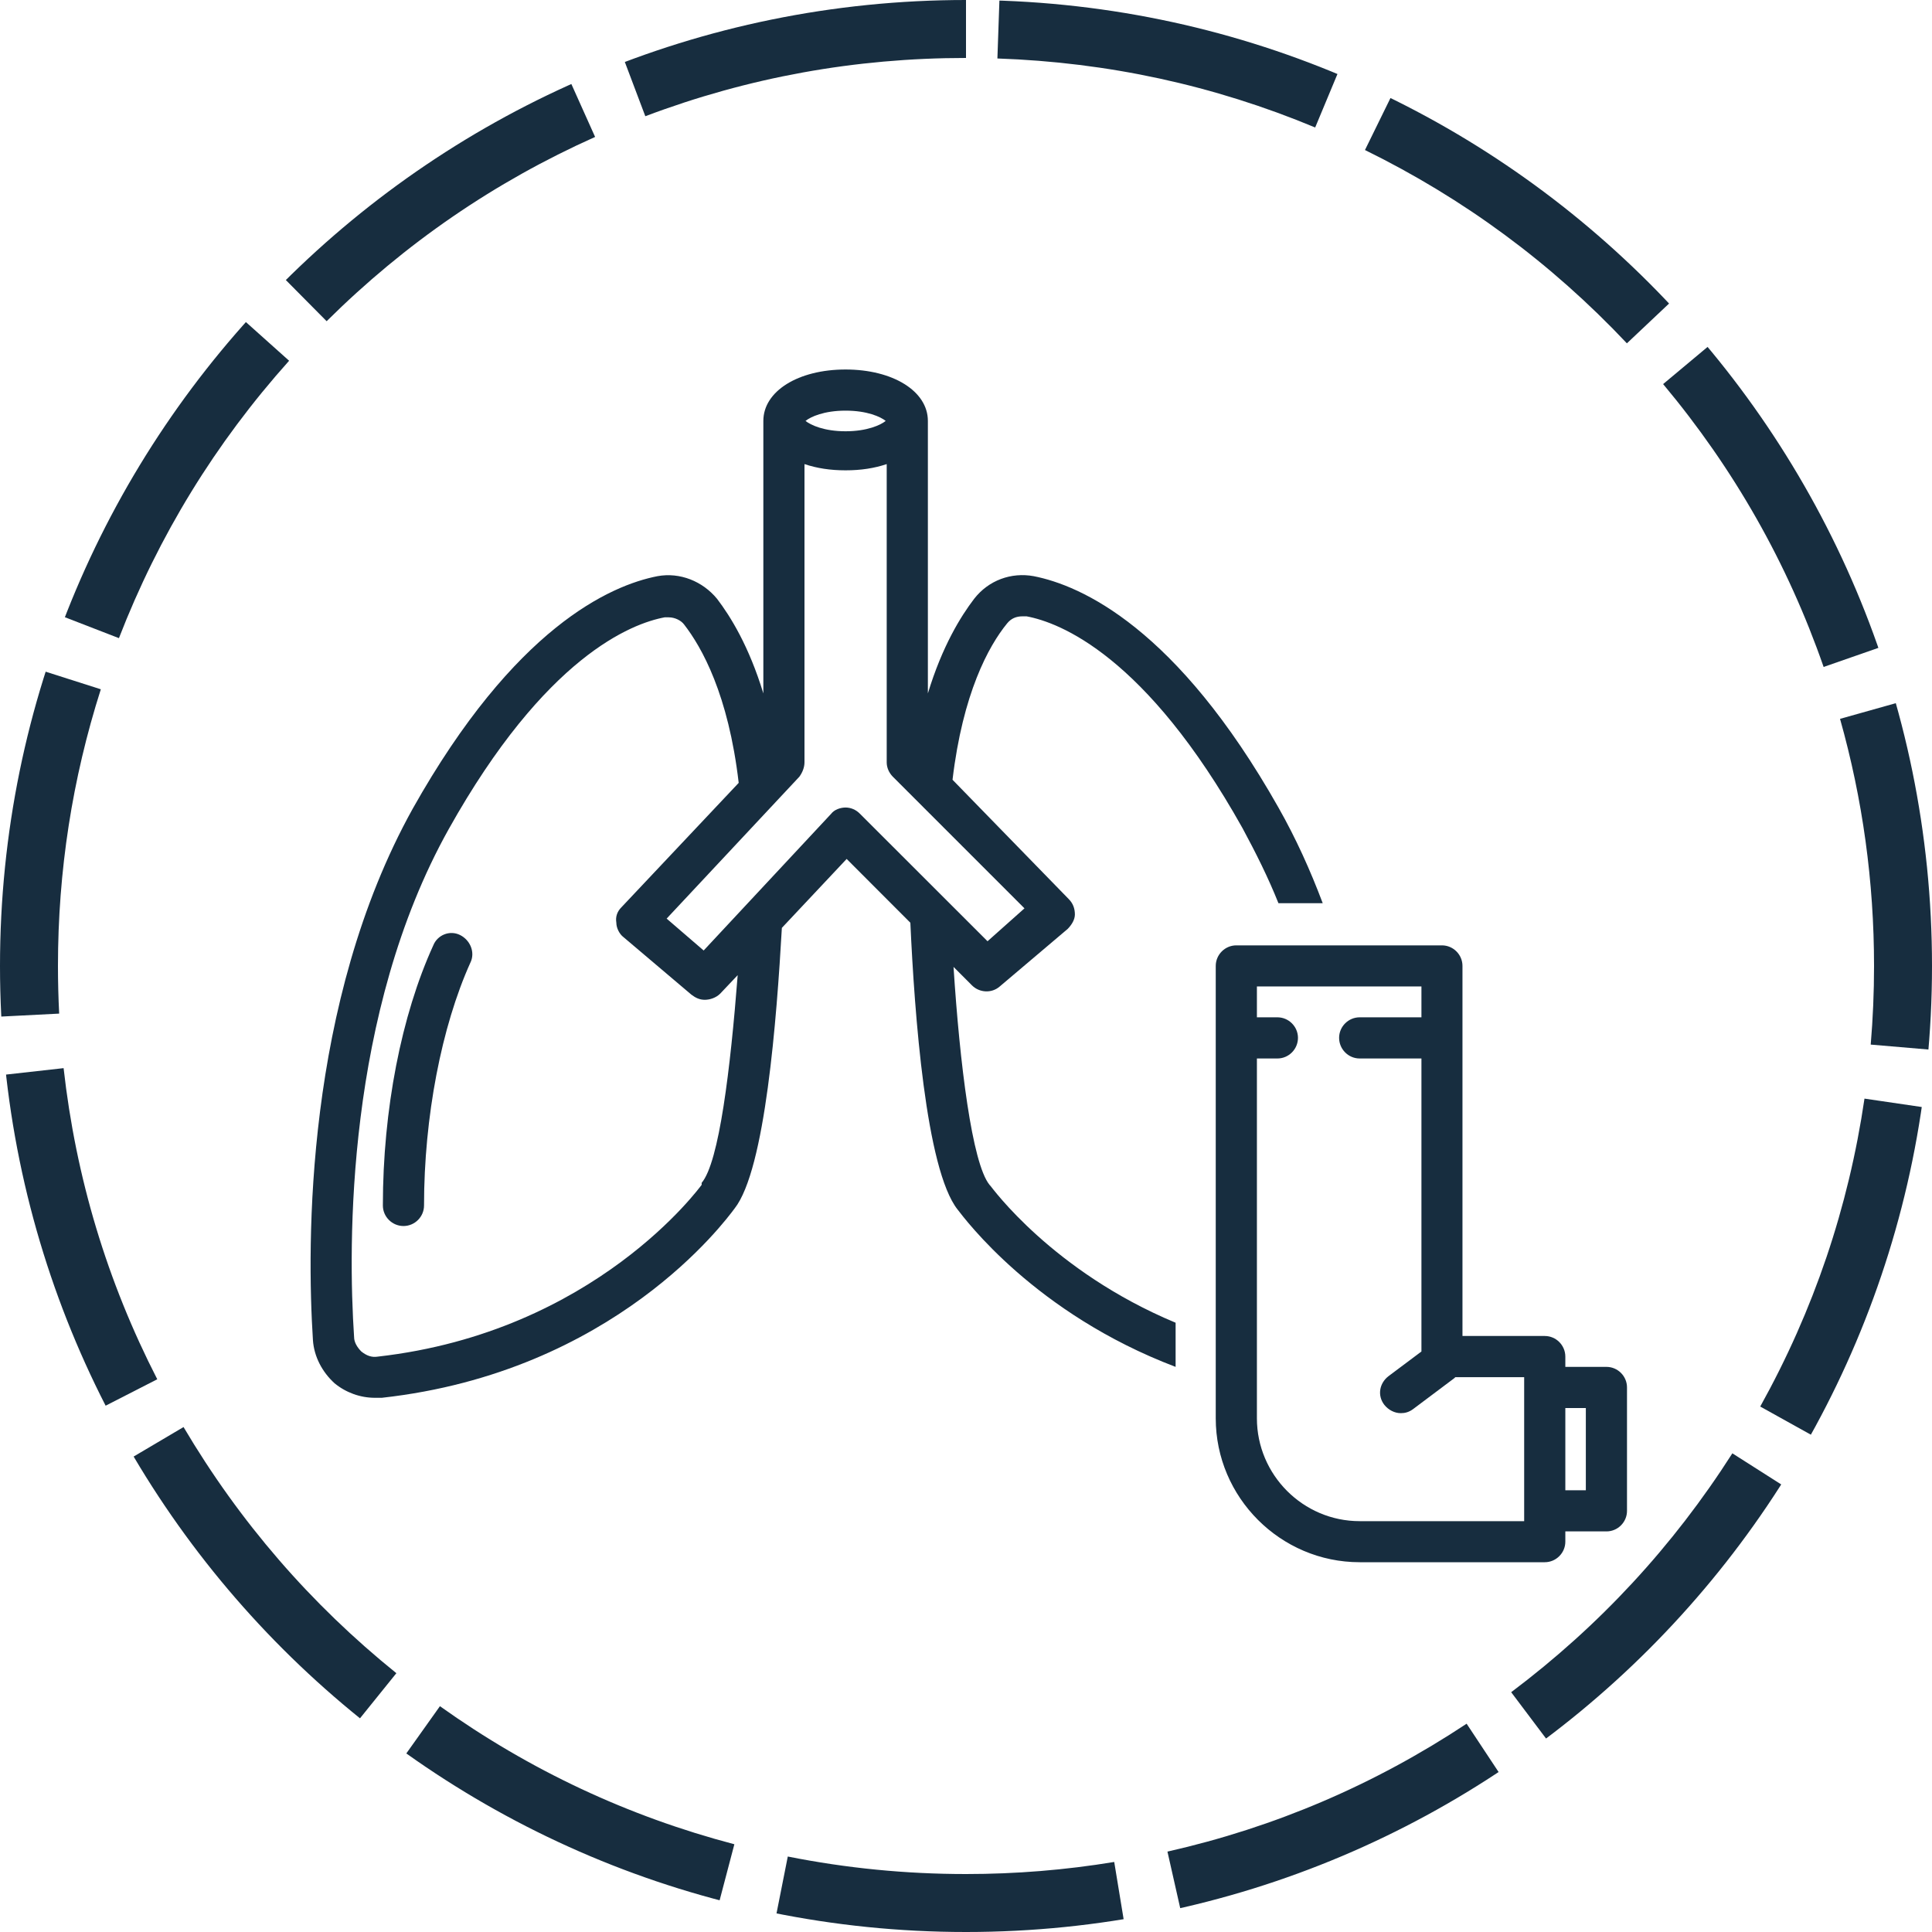
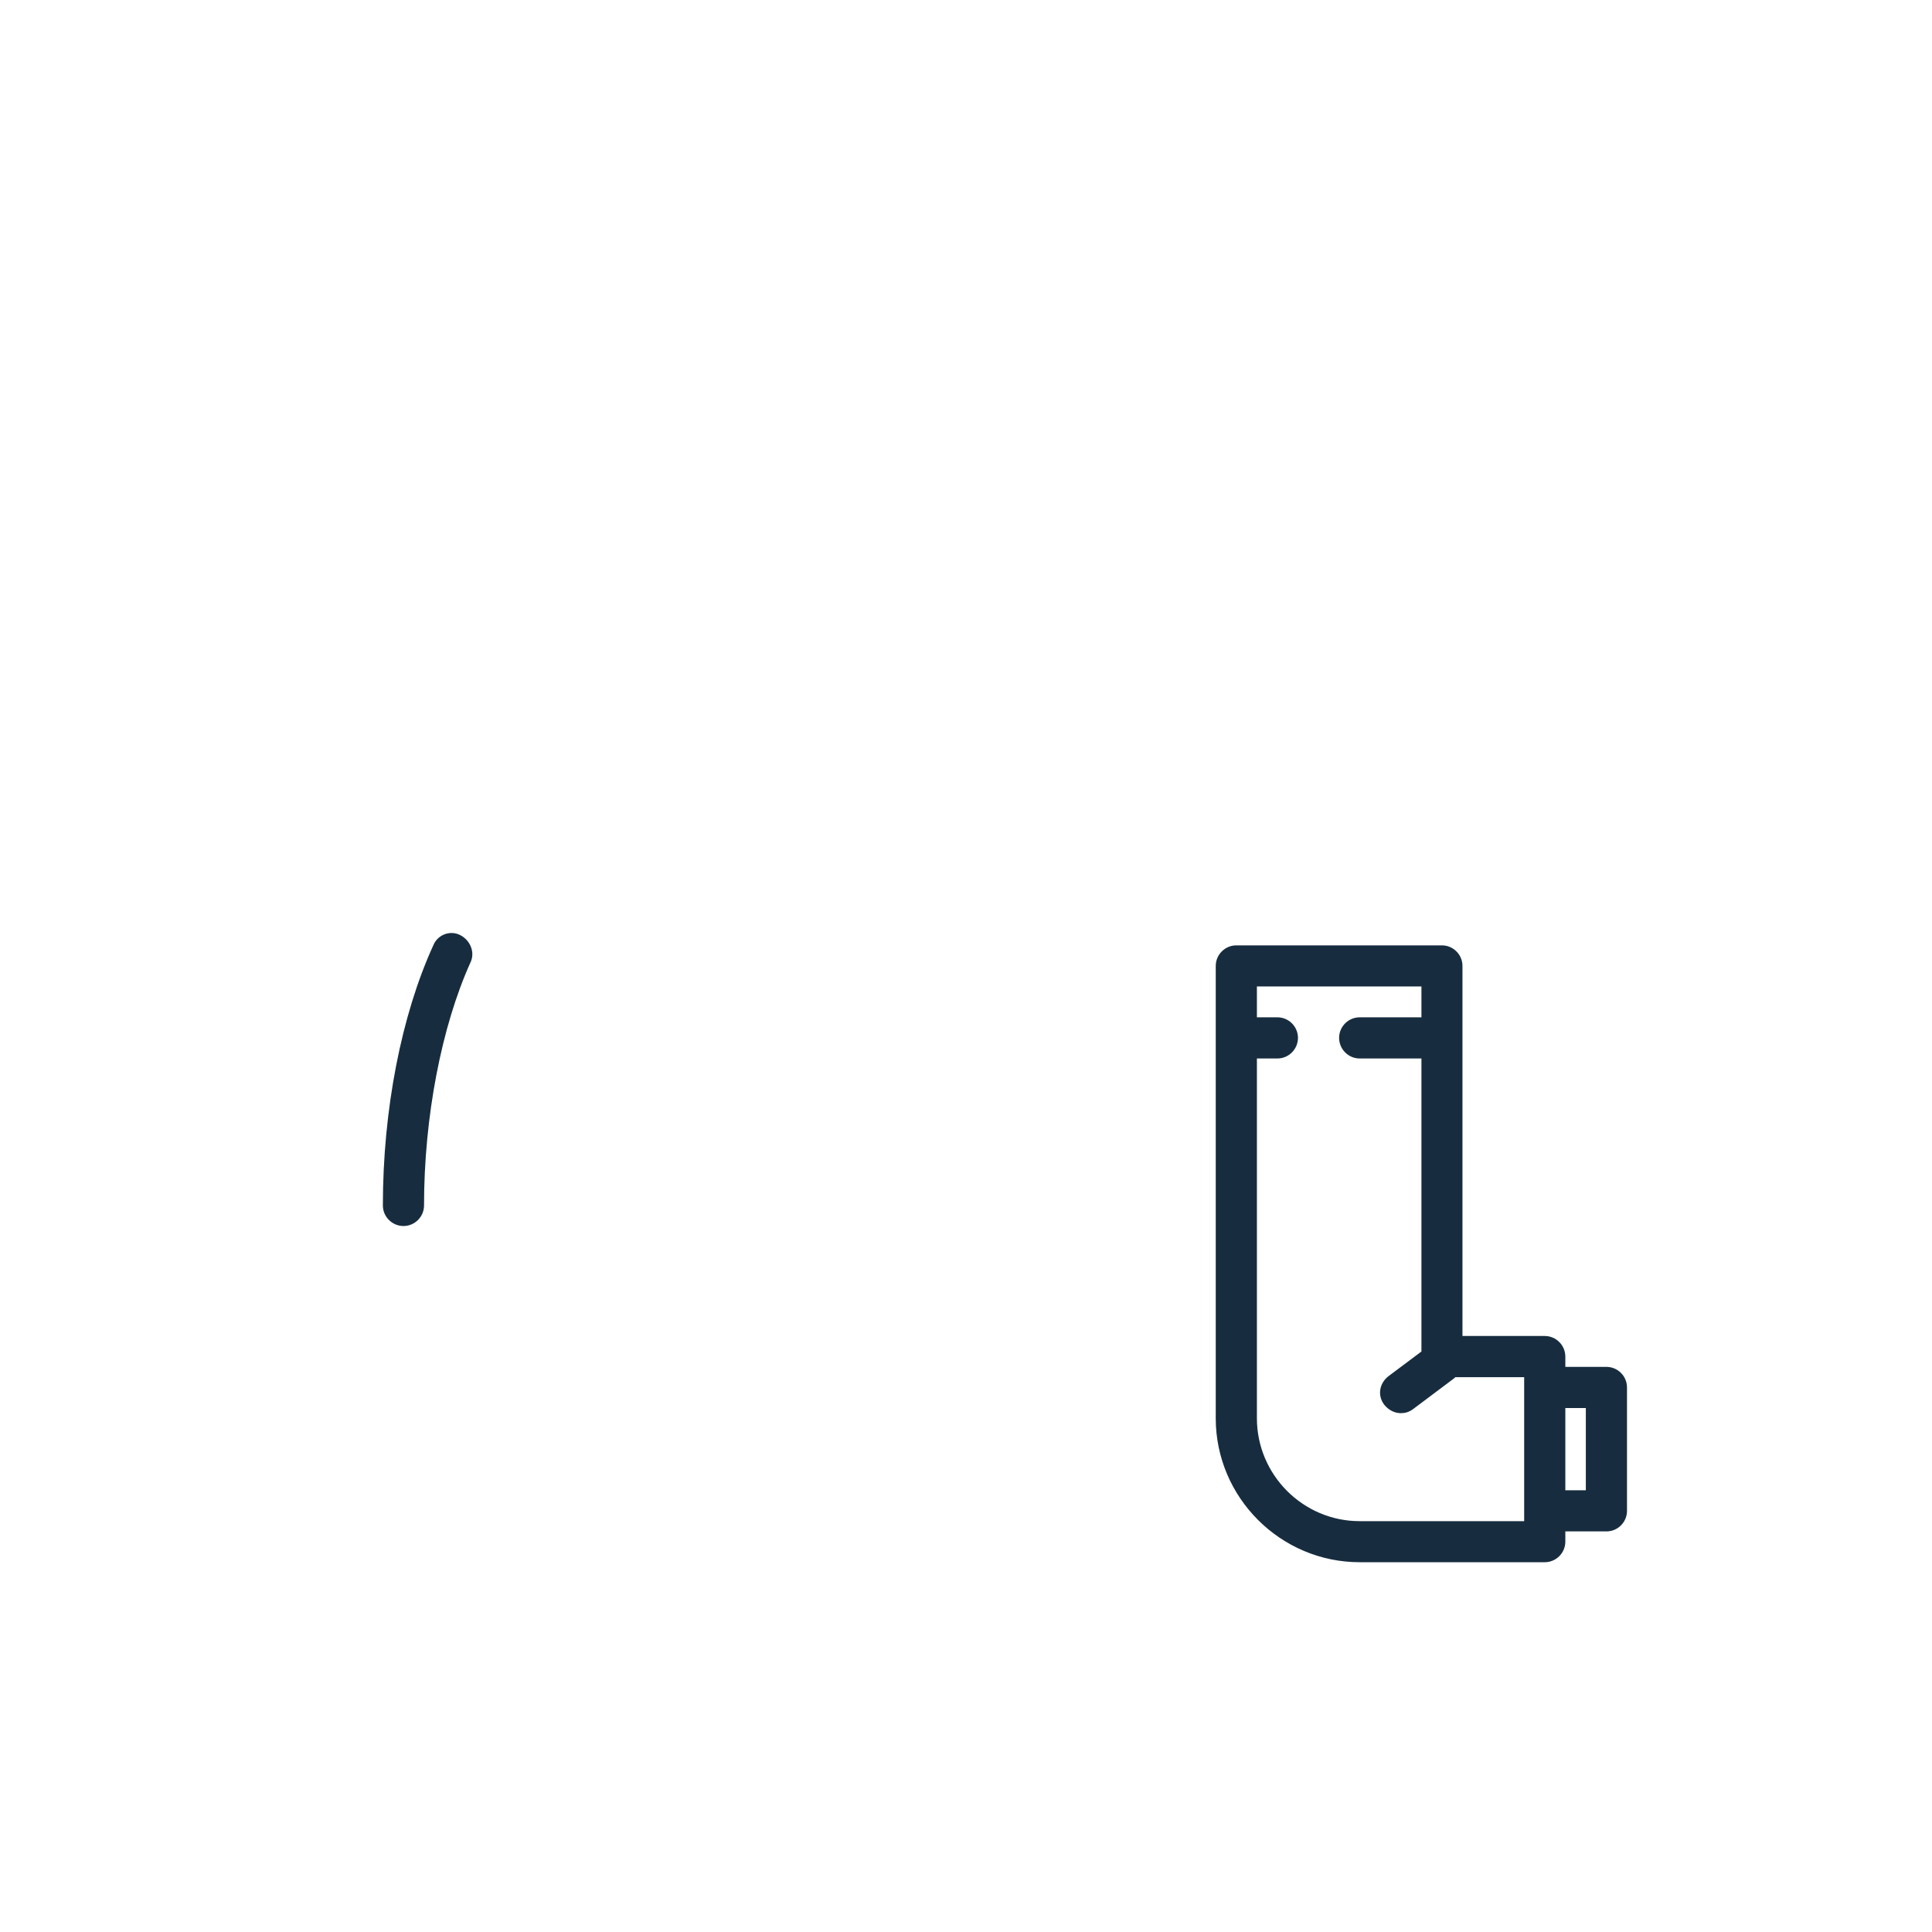
<svg xmlns="http://www.w3.org/2000/svg" width="100" viewBox="0 0 75 75" height="100" preserveAspectRatio="xMidYMid meet">
  <defs>
    <clipPath id="91dd2c87e2">
      <path d="M 37.5 0 C 16.789 0 0 16.789 0 37.5 C 0 58.211 16.789 75 37.5 75 C 58.211 75 75 58.211 75 37.5 C 75 16.789 58.211 0 37.5 0 Z M 37.5 0 " clip-rule="nonzero" />
    </clipPath>
    <clipPath id="428fcca2d1">
      <path d="M 47 36 L 63.559 36 L 63.559 60.844 L 47 60.844 Z M 47 36 " clip-rule="nonzero" />
    </clipPath>
    <clipPath id="8a7989e6c1">
-       <path d="M 12 14.344 L 52 14.344 L 52 55 L 12 55 Z M 12 14.344 " clip-rule="nonzero" />
-     </clipPath>
+       </clipPath>
  </defs>
  <rect x="-7.5" width="90" fill="#ffffff" y="-7.5" height="90" fill-opacity="1" />
  <rect x="-7.5" width="90" fill="#ffffff" y="-7.5" height="90" fill-opacity="1" />
  <g clip-path="url(#91dd2c87e2)">
-     <path fill="#172d3f" d="M 23.102 5.316 C 19.199 7.062 15.727 9.445 12.68 12.469 L 9.512 9.273 C 12.945 5.867 16.863 3.18 21.258 1.207 Z M 11.223 14.004 C 8.363 17.199 6.16 20.789 4.617 24.773 L 0.422 23.148 C 2.16 18.656 4.645 14.609 7.871 11.004 Z M 3.914 26.758 C 2.805 30.234 2.25 33.816 2.25 37.5 C 2.25 38.117 2.266 38.734 2.297 39.348 L -2.195 39.578 C -2.23 38.887 -2.25 38.195 -2.25 37.5 C -2.25 33.348 -1.625 29.309 -0.371 25.391 Z M 2.469 41.465 C 2.945 45.715 4.156 49.742 6.105 53.543 L 2.098 55.594 C -0.098 51.305 -1.465 46.762 -2 41.965 Z M 7.125 55.398 C 9.301 59.078 12.055 62.266 15.387 64.953 L 12.562 68.457 C 8.805 65.426 5.699 61.836 3.25 57.688 Z M 17.078 66.234 C 20.57 68.723 24.379 70.508 28.508 71.594 L 27.363 75.945 C 22.703 74.719 18.406 72.707 14.469 69.902 Z M 30.582 72.07 C 32.855 72.523 35.16 72.75 37.5 72.75 C 39.438 72.75 41.355 72.594 43.254 72.281 L 43.984 76.723 C 41.844 77.074 39.684 77.25 37.5 77.25 C 34.867 77.25 32.266 76.996 29.707 76.484 Z M 45.32 71.879 C 49.488 70.938 53.359 69.281 56.934 66.914 L 59.418 70.668 C 55.387 73.336 51.016 75.203 46.312 76.27 Z M 58.664 65.691 C 62.09 63.117 64.949 60.023 67.25 56.418 L 71.047 58.836 C 68.453 62.902 65.227 66.387 61.371 69.289 Z M 68.332 54.602 C 70.41 50.863 71.758 46.879 72.379 42.648 L 76.828 43.301 C 76.133 48.074 74.609 52.57 72.266 56.789 Z M 72.621 40.551 C 72.707 39.539 72.75 38.523 72.75 37.5 C 72.75 34.227 72.309 31.027 71.43 27.906 L 75.762 26.688 C 76.754 30.207 77.25 33.809 77.25 37.5 C 77.25 38.648 77.203 39.793 77.105 40.934 Z M 70.793 25.891 C 69.391 21.859 67.312 18.199 64.562 14.91 L 68.016 12.023 C 71.113 15.734 73.457 19.863 75.043 24.41 Z M 63.156 13.328 C 60.215 10.207 56.824 7.707 52.988 5.824 L 54.969 1.785 C 59.293 3.906 63.113 6.723 66.43 10.238 Z M 51.055 4.949 C 47.121 3.309 43.008 2.418 38.719 2.27 L 38.875 -2.227 C 43.711 -2.062 48.348 -1.055 52.785 0.797 Z M 37.5 2.25 C 33.191 2.25 29.043 3.004 25.051 4.512 L 23.461 0.301 C 27.965 -1.398 32.645 -2.25 37.5 -2.25 Z M 37.5 2.25 " fill-opacity="1" fill-rule="nonzero" />
-   </g>
+     </g>
  <path fill="#172d3f" d="M 17.859 36.297 C 17.457 36.098 16.98 36.297 16.82 36.699 C 15.582 39.41 14.863 43.082 14.863 46.797 C 14.863 47.234 15.223 47.594 15.664 47.594 C 16.102 47.594 16.461 47.234 16.461 46.797 C 16.461 43.363 17.141 39.852 18.258 37.375 C 18.457 36.977 18.258 36.496 17.859 36.297 Z M 17.859 36.297 " fill-opacity="1" fill-rule="nonzero" />
  <g clip-path="url(#428fcca2d1)">
    <path fill="#172d3f" d="M 62.363 53.062 L 60.766 53.062 L 60.766 52.664 C 60.766 52.223 60.406 51.863 59.969 51.863 L 56.773 51.863 L 56.773 37.496 C 56.773 37.059 56.414 36.699 55.977 36.699 L 47.992 36.699 C 47.555 36.699 47.195 37.059 47.195 37.496 L 47.195 55.059 C 47.195 58.133 49.711 60.645 52.781 60.645 L 59.969 60.645 C 60.406 60.645 60.766 60.285 60.766 59.848 L 60.766 59.449 L 62.363 59.449 C 62.801 59.449 63.16 59.09 63.16 58.652 L 63.16 53.859 C 63.16 53.422 62.801 53.062 62.363 53.062 Z M 59.168 59.051 L 52.781 59.051 C 50.586 59.051 48.793 57.254 48.793 55.059 L 48.793 41.09 L 49.59 41.09 C 50.027 41.09 50.387 40.73 50.387 40.289 C 50.387 39.852 50.027 39.492 49.59 39.492 L 48.793 39.492 L 48.793 38.293 L 55.18 38.293 L 55.18 39.492 L 52.781 39.492 C 52.344 39.492 51.984 39.852 51.984 40.289 C 51.984 40.73 52.344 41.09 52.781 41.09 L 55.18 41.09 L 55.18 52.465 L 53.902 53.422 C 53.543 53.699 53.461 54.18 53.742 54.539 C 53.902 54.738 54.141 54.859 54.379 54.859 C 54.539 54.859 54.699 54.82 54.859 54.699 L 56.457 53.5 C 56.457 53.5 56.496 53.461 56.496 53.461 L 59.168 53.461 Z M 61.562 57.852 L 60.766 57.852 L 60.766 54.66 L 61.562 54.66 Z M 61.562 57.852 " fill-opacity="1" fill-rule="nonzero" />
  </g>
  <g clip-path="url(#8a7989e6c1)">
    <path fill="#172d3f" d="M 28.516 46.914 C 29.711 45.398 30.152 39.531 30.352 36.02 L 32.867 33.344 L 35.34 35.82 C 35.5 39.332 35.938 45.398 37.176 46.957 C 37.457 47.316 40.172 50.988 45.637 53.062 L 45.637 51.348 C 40.848 49.352 38.492 46.078 38.453 46.039 C 38.453 46.039 38.414 45.996 38.414 45.996 C 37.734 45.16 37.258 41.289 37.016 37.535 L 37.734 38.254 C 38.016 38.535 38.492 38.574 38.812 38.293 L 41.449 36.059 C 41.605 35.898 41.727 35.699 41.727 35.5 C 41.727 35.262 41.648 35.062 41.488 34.902 L 36.977 30.27 C 37.375 26.918 38.375 25.082 39.094 24.203 C 39.254 24.004 39.453 23.926 39.691 23.926 C 39.73 23.926 39.77 23.926 39.852 23.926 C 41.129 24.164 44.48 25.441 48.234 32.148 C 48.75 33.105 49.23 34.062 49.629 35.062 L 51.348 35.062 C 50.867 33.785 50.309 32.547 49.629 31.348 C 45.68 24.363 41.965 22.727 40.129 22.367 C 39.254 22.207 38.375 22.527 37.816 23.246 C 37.297 23.926 36.578 25.082 36.02 26.918 L 36.02 16.34 C 36.02 15.184 34.66 14.344 32.824 14.344 C 30.988 14.344 29.633 15.184 29.633 16.34 L 29.633 26.918 C 29.074 25.082 28.355 23.926 27.836 23.246 C 27.277 22.566 26.398 22.207 25.523 22.367 C 23.684 22.727 19.973 24.363 16.023 31.391 C 11.832 38.934 11.91 48.312 12.148 52.023 C 12.191 52.664 12.508 53.262 12.988 53.699 C 13.426 54.059 13.984 54.262 14.547 54.262 C 14.625 54.262 14.703 54.262 14.824 54.262 C 23.844 53.262 28.156 47.395 28.516 46.914 Z M 38.336 36.539 L 33.383 31.59 C 33.227 31.43 33.027 31.348 32.824 31.348 C 32.625 31.348 32.387 31.43 32.266 31.59 L 27.316 36.898 L 25.879 35.66 L 31.031 30.152 C 31.148 29.992 31.23 29.793 31.23 29.594 L 31.23 18.016 C 31.707 18.176 32.227 18.258 32.824 18.258 C 33.426 18.258 33.945 18.176 34.422 18.016 L 34.422 29.594 C 34.422 29.793 34.504 29.992 34.66 30.152 L 39.77 35.262 Z M 32.824 15.941 C 33.664 15.941 34.184 16.18 34.383 16.34 C 34.184 16.5 33.664 16.742 32.824 16.742 C 31.988 16.742 31.469 16.5 31.27 16.34 C 31.469 16.18 31.988 15.941 32.824 15.941 Z M 27.238 45.996 C 27.199 46.039 23.125 51.707 14.664 52.664 C 14.426 52.703 14.227 52.625 14.027 52.465 C 13.867 52.305 13.746 52.105 13.746 51.906 C 13.508 48.352 13.426 39.332 17.418 32.188 C 21.172 25.48 24.523 24.203 25.801 23.965 C 25.84 23.965 25.879 23.965 25.961 23.965 C 26.199 23.965 26.441 24.086 26.559 24.246 C 27.238 25.121 28.277 26.957 28.676 30.391 L 24.125 35.219 C 23.965 35.379 23.887 35.578 23.926 35.82 C 23.926 36.02 24.043 36.258 24.203 36.379 L 26.84 38.613 C 27 38.734 27.156 38.812 27.359 38.812 C 27.559 38.812 27.797 38.734 27.957 38.574 L 28.637 37.855 C 28.355 41.488 27.918 45.121 27.238 45.918 C 27.238 45.957 27.238 45.957 27.238 45.996 Z M 27.238 45.996 " fill-opacity="1" fill-rule="nonzero" />
  </g>
</svg>